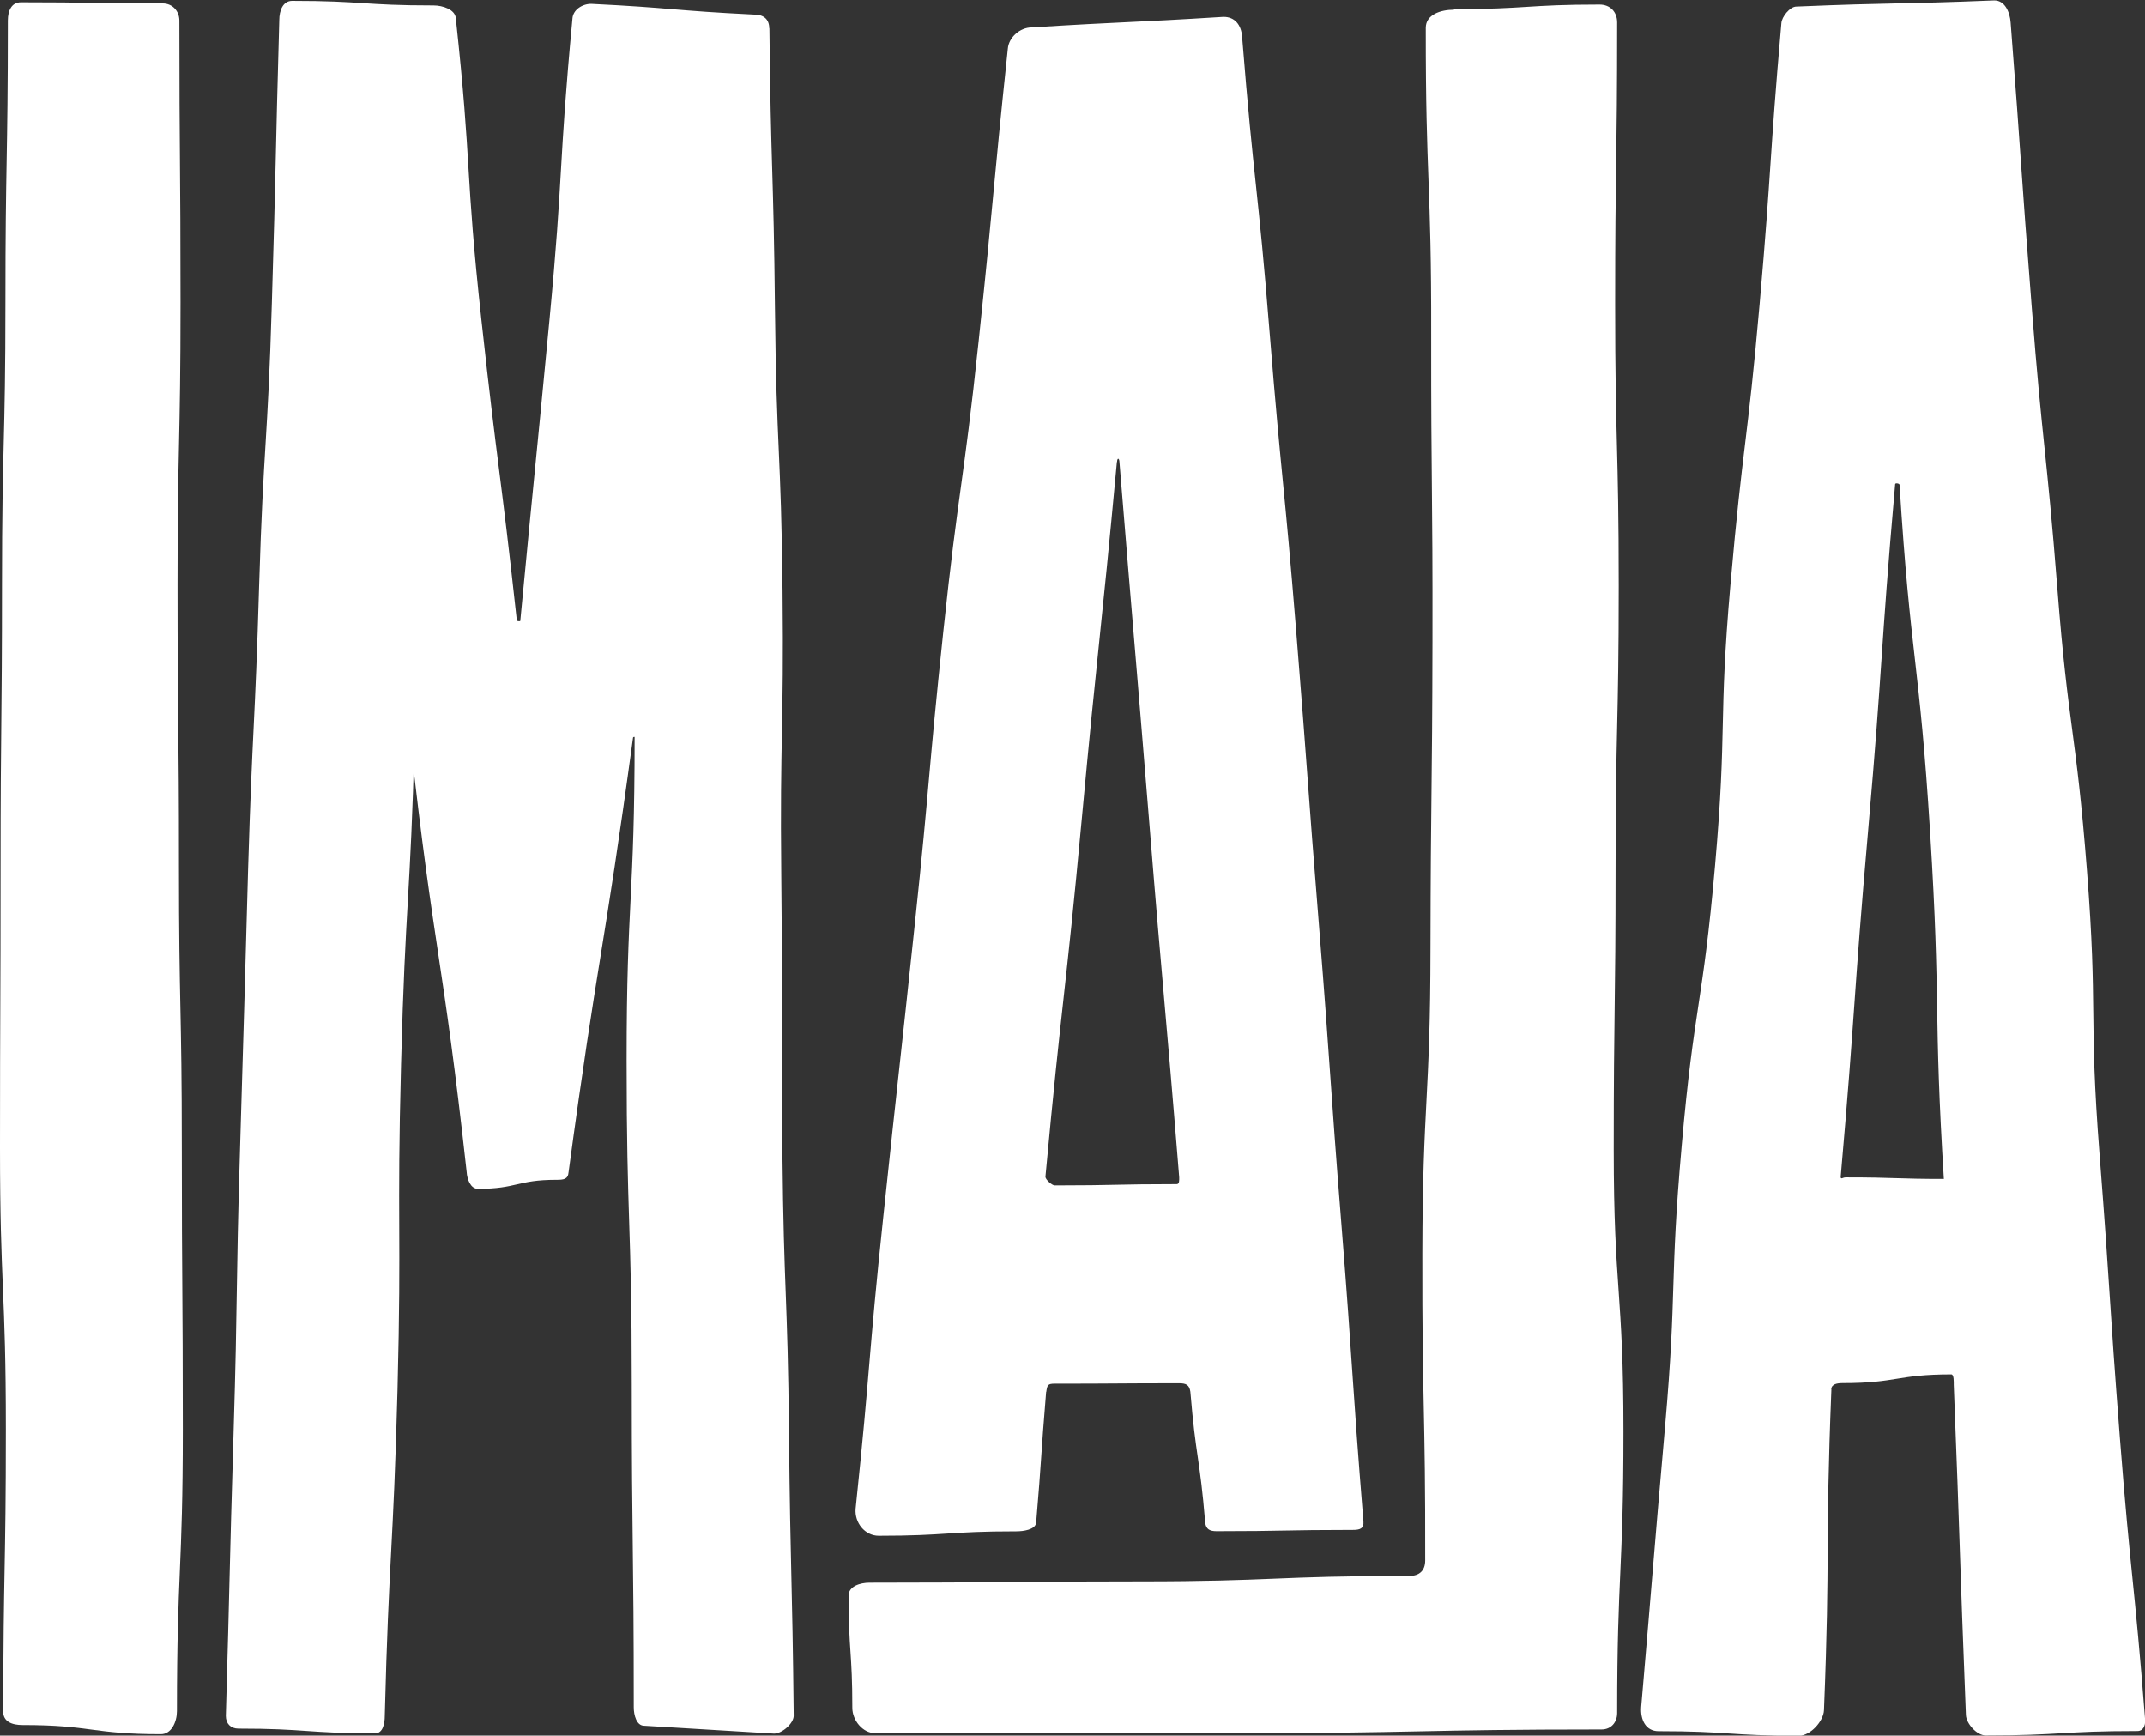
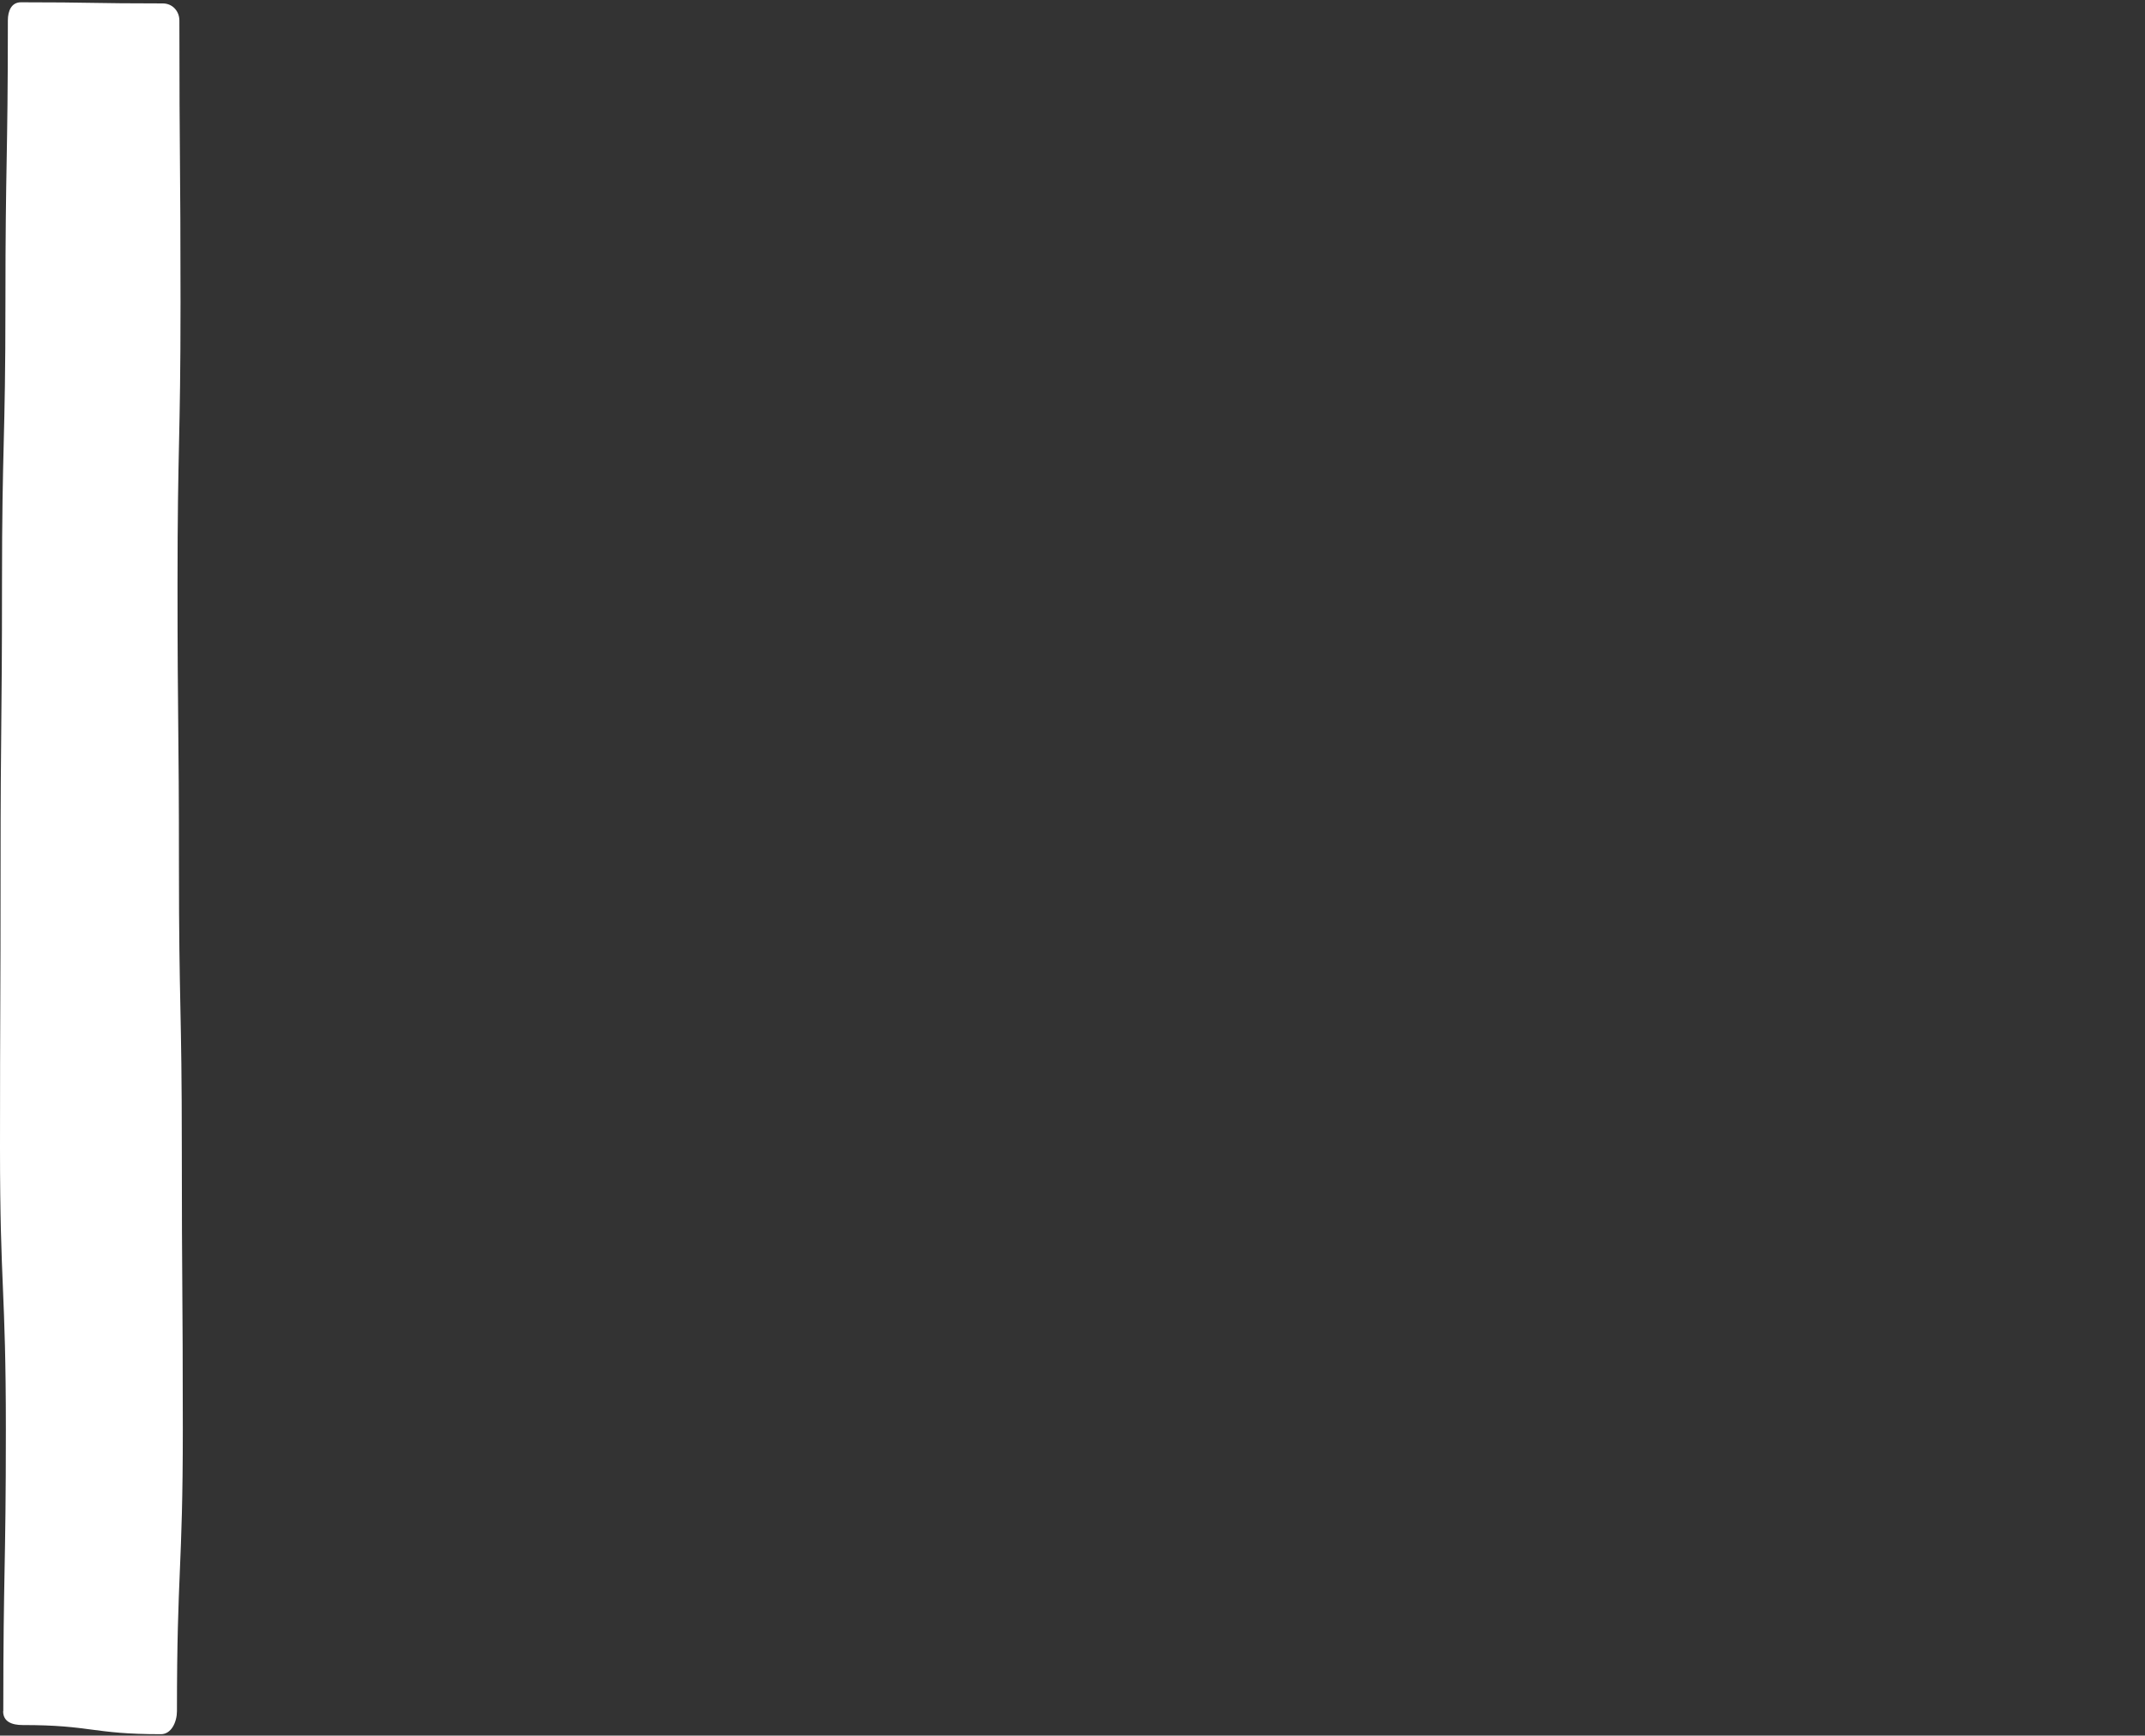
<svg xmlns="http://www.w3.org/2000/svg" id="Livello_2" viewBox="0 0 150.07 121.41">
  <rect x="0" y="0" width="150.07" height="121.41" fill="#333333" stroke="none" />
  <g id="Livello_1-2">
-     <path d="m128.13,97.17c-.45,11.22-.07,11.24-.52,22.46-.03.78-.96,1.79-1.74,1.79-4.92,0-4.92-.32-9.84-.32-.89,0-1.27-.8-1.21-1.68.85-9.82.81-9.82,1.67-19.63.86-9.81.3-9.86,1.17-19.68.86-9.81,1.47-9.76,2.33-19.57.86-9.81.22-9.87,1.08-19.68.86-9.81,1.18-9.79,2.04-19.6.86-9.81.66-9.83,1.52-19.64.03-.45.6-1.16,1.05-1.16,6.92-.29,6.93-.15,13.85-.43.74,0,1.09.82,1.14,1.56.77,9.9.69,9.9,1.47,19.8.77,9.9,1.02,9.88,1.8,19.77.77,9.9,1.3,9.85,2.07,19.75.77,9.89.11,9.95.88,19.84.77,9.89.65,9.9,1.42,19.8.77,9.89,1,9.88,1.77,19.77.02.4-.14.77-.54.77-5.31,0-5.31.31-10.62.31-.61,0-1.36-.83-1.38-1.44-.46-11.55-.39-11.55-.85-23.1,0-.18.02-.72-.17-.72-3.8,0-3.8.61-7.61.61-.37,0-.77.06-.79.43m4.47-63.31c-1.06,12.1-.83,12.12-1.89,24.22-1.06,12.1-.86,12.12-1.92,24.22,0,.23.13.05.35.05,3.51,0,3.51.11,7.02.11.02,0-.14.24-.14.22-.76-12.2-.21-12.23-.97-24.42-.76-12.2-1.38-12.16-2.14-24.35,0-.11-.31-.15-.31-.05" style="fill:#fff; stroke-width:0px;" />
-     <path d="m101.73.64c5.09,0,5.09-.32,10.18-.32.74,0,1.23.51,1.23,1.25,0,9.86-.14,9.86-.14,19.71s.25,9.86.25,19.71-.22,9.85-.22,19.71-.13,9.85-.13,19.71.68,9.85.68,19.71-.44,9.85-.44,19.71c0,.66-.43,1.15-1.09,1.15-12.7,0-12.7.26-25.41.26s-12.7,0-25.41,0c-.87,0-1.6-.9-1.6-1.77,0-3.93-.26-3.93-.26-7.86,0-.65.81-.9,1.46-.9,9.44,0,9.44-.09,18.88-.09s9.44-.38,18.88-.38c.71,0,1.12-.37,1.12-1.08.02-10.72-.22-10.72-.2-21.45.02-10.72.56-10.72.57-21.44.02-10.72.12-10.72.14-21.44.02-10.72-.1-10.72-.09-21.44.02-10.72-.39-10.72-.38-21.44,0-.93,1.04-1.27,1.97-1.27" style="fill:#fff; stroke-width:0px;" />
-     <path d="m73.19,97.37c-.38,4.58-.31,4.58-.7,9.16-.07.48-.9.59-1.38.59-4.82,0-4.82.31-9.63.31-.98,0-1.7-.92-1.62-1.89,1.07-10.21.86-10.24,1.94-20.45,1.08-10.21,1.12-10.21,2.2-20.42,1.08-10.21.91-10.23,1.99-20.44,1.08-10.21,1.4-10.18,2.48-20.39,1.08-10.21.96-10.22,2.04-20.43.06-.8.86-1.49,1.66-1.49,6.71-.42,6.72-.32,13.43-.74.8,0,1.24.57,1.3,1.38.83,10.39,1.1,10.37,1.93,20.76.84,10.39,1.01,10.38,1.85,20.76.84,10.39.77,10.39,1.61,20.78.83,10.39.73,10.4,1.56,20.79.83,10.39.7,10.4,1.54,20.79.04.49-.25.58-.74.58-4.77,0-4.77.09-9.54.09-.46,0-.73-.13-.79-.59-.38-4.6-.66-4.57-1.04-9.17-.07-.48-.3-.59-.79-.59-4.35,0-4.35.03-8.71.03-.48,0-.51.1-.58.57m4.94-65.05c-1.16,12.51-1.3,12.5-2.46,25.01s-1.38,12.49-2.54,25c0,.19.46.6.65.6,4.27,0,4.27-.09,8.54-.09.19,0,.17-.28.17-.47-1.01-12.51-1.1-12.5-2.11-25.01-1.02-12.51-1.05-12.51-2.07-25.01-.01-.32-.16-.34-.17-.02" style="fill:#fff; stroke-width:0px;" />
    <path d="m.23,119.69c0-9.86.18-9.86.18-19.71s-.41-9.86-.41-19.71.04-9.85.04-19.71.1-9.85.1-19.71.24-9.85.24-19.71.17-9.85.17-19.71C.55.76.8.16,1.47.16c4.96,0,4.96.08,9.92.08.67,0,1.16.53,1.16,1.2,0,9.85.08,9.85.08,19.71s-.21,9.85-.21,19.71.1,9.85.1,19.71.2,9.86.2,19.71.07,9.85.07,19.71-.41,9.85-.41,19.71c0,.74-.38,1.61-1.12,1.61-4.84,0-4.84-.64-9.68-.64-.74,0-1.36-.23-1.36-.96" style="fill:#fff; stroke-width:0px;" />
-     <path d="m53.83,1.99c.1,9.84.29,9.84.39,19.67.1,9.84.43,9.83.53,19.67.1,9.84-.19,10.02-.09,19.86.1,9.84-.02,9.65.08,19.49s.37,9.83.46,19.67c.1,9.84.23,9.83.33,19.67,0,.54-.82,1.25-1.37,1.25q-4.54-.28-9.09-.55c-.54,0-.73-.75-.73-1.29,0-11.31-.14-11.31-.14-22.62s-.36-11.31-.36-22.62.56-11.31.56-22.62c0-.05-.11-.01-.11.03-2.07,15.22-2.45,15.17-4.51,30.39-.04.51-.35.54-.86.54-2.74,0-2.74.63-5.48.63-.52,0-.76-.67-.79-1.18-1.68-15.2-2.27-15.14-3.96-30.34,0-.05.32-.09.32-.04-.3,11.4-.65,11.4-.95,22.8-.3,11.4.04,11.41-.25,22.82-.3,11.4-.6,11.4-.89,22.8,0,.54-.13,1.23-.67,1.23-4.79,0-4.79-.33-9.57-.33-.54,0-.88-.35-.88-.89.29-9.89.24-9.89.54-19.78.3-9.89.15-9.89.45-19.78q.3-9.89.57-19.77c.3-9.89.48-9.88.77-19.77.3-9.89.6-9.88.89-19.76.3-9.89.24-9.89.52-19.77,0-.65.25-1.34.9-1.34,4.95,0,4.95.32,9.9.32.62,0,1.51.28,1.55.9,1.14,10.53.64,10.58,1.79,21.1,1.15,10.52,1.33,10.5,2.48,21.03,0,.04.24.07.24.02,1-10.52,1.04-10.52,2.04-21.04,1-10.52.62-10.56,1.61-21.09.04-.62.69-1.03,1.31-1.03,5.71.28,5.7.47,11.41.75.65,0,1.05.32,1.05.97" style="fill:#fff; stroke-width:0px;" />
  </g>
</svg>